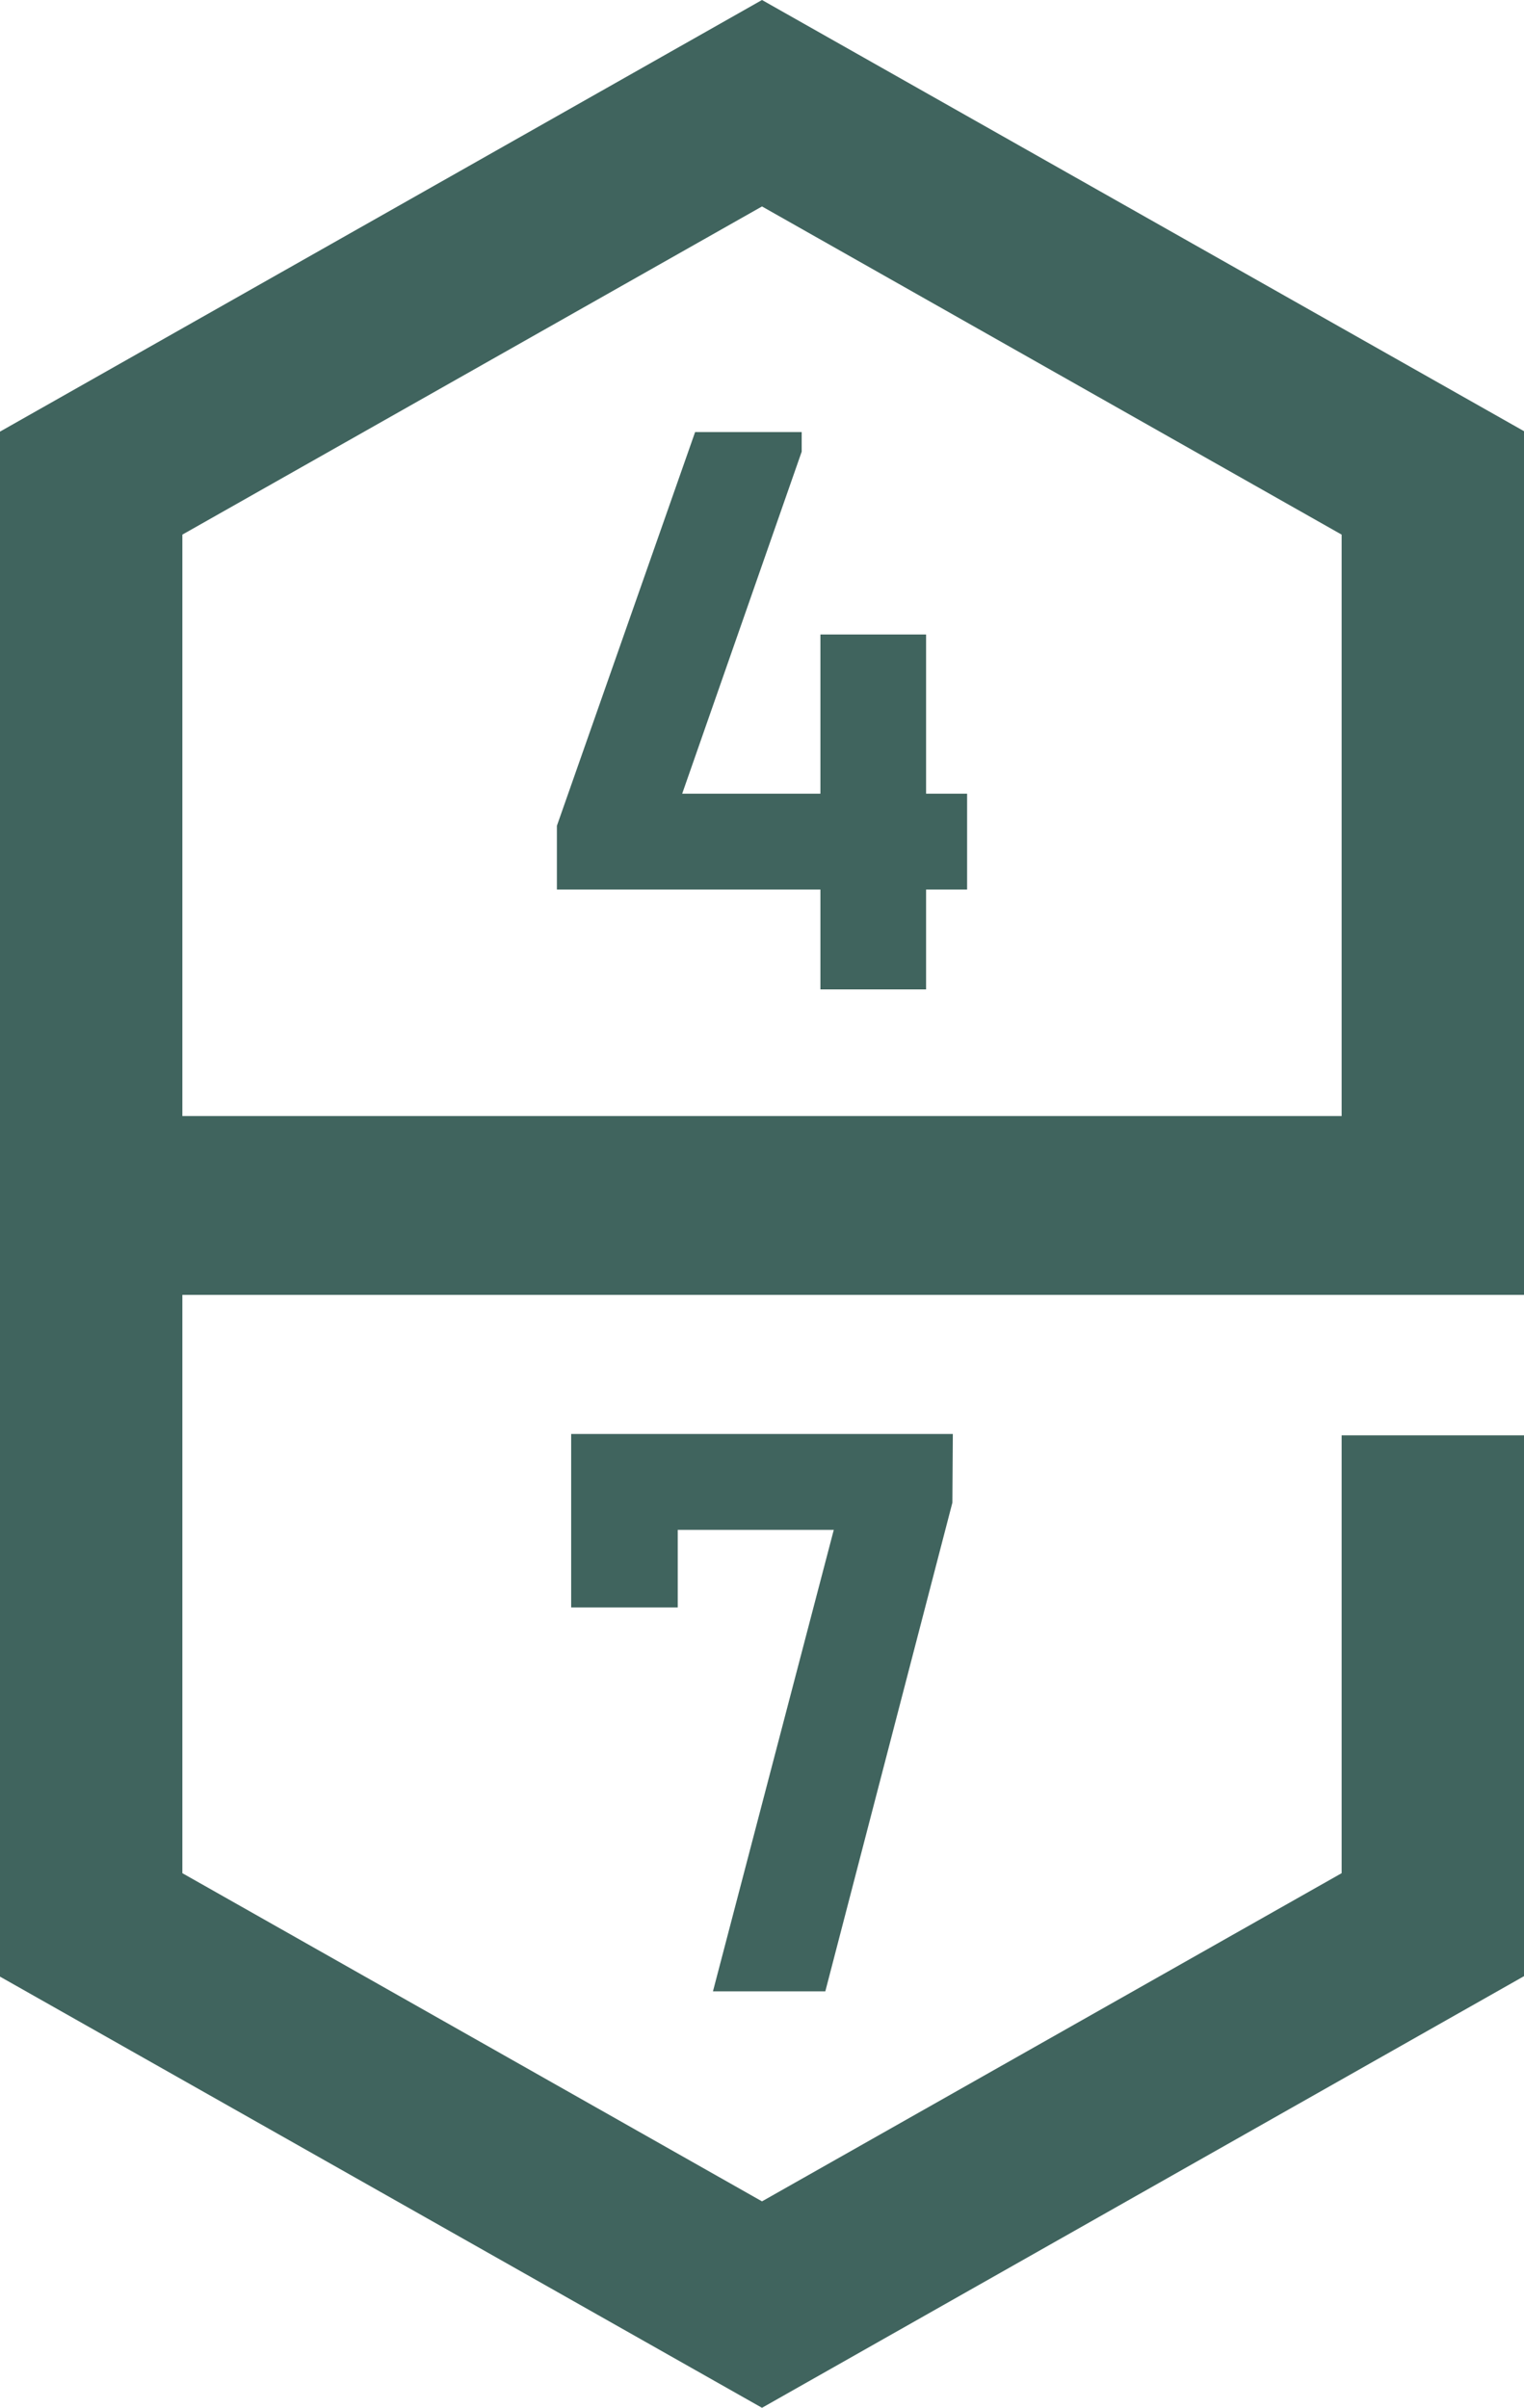
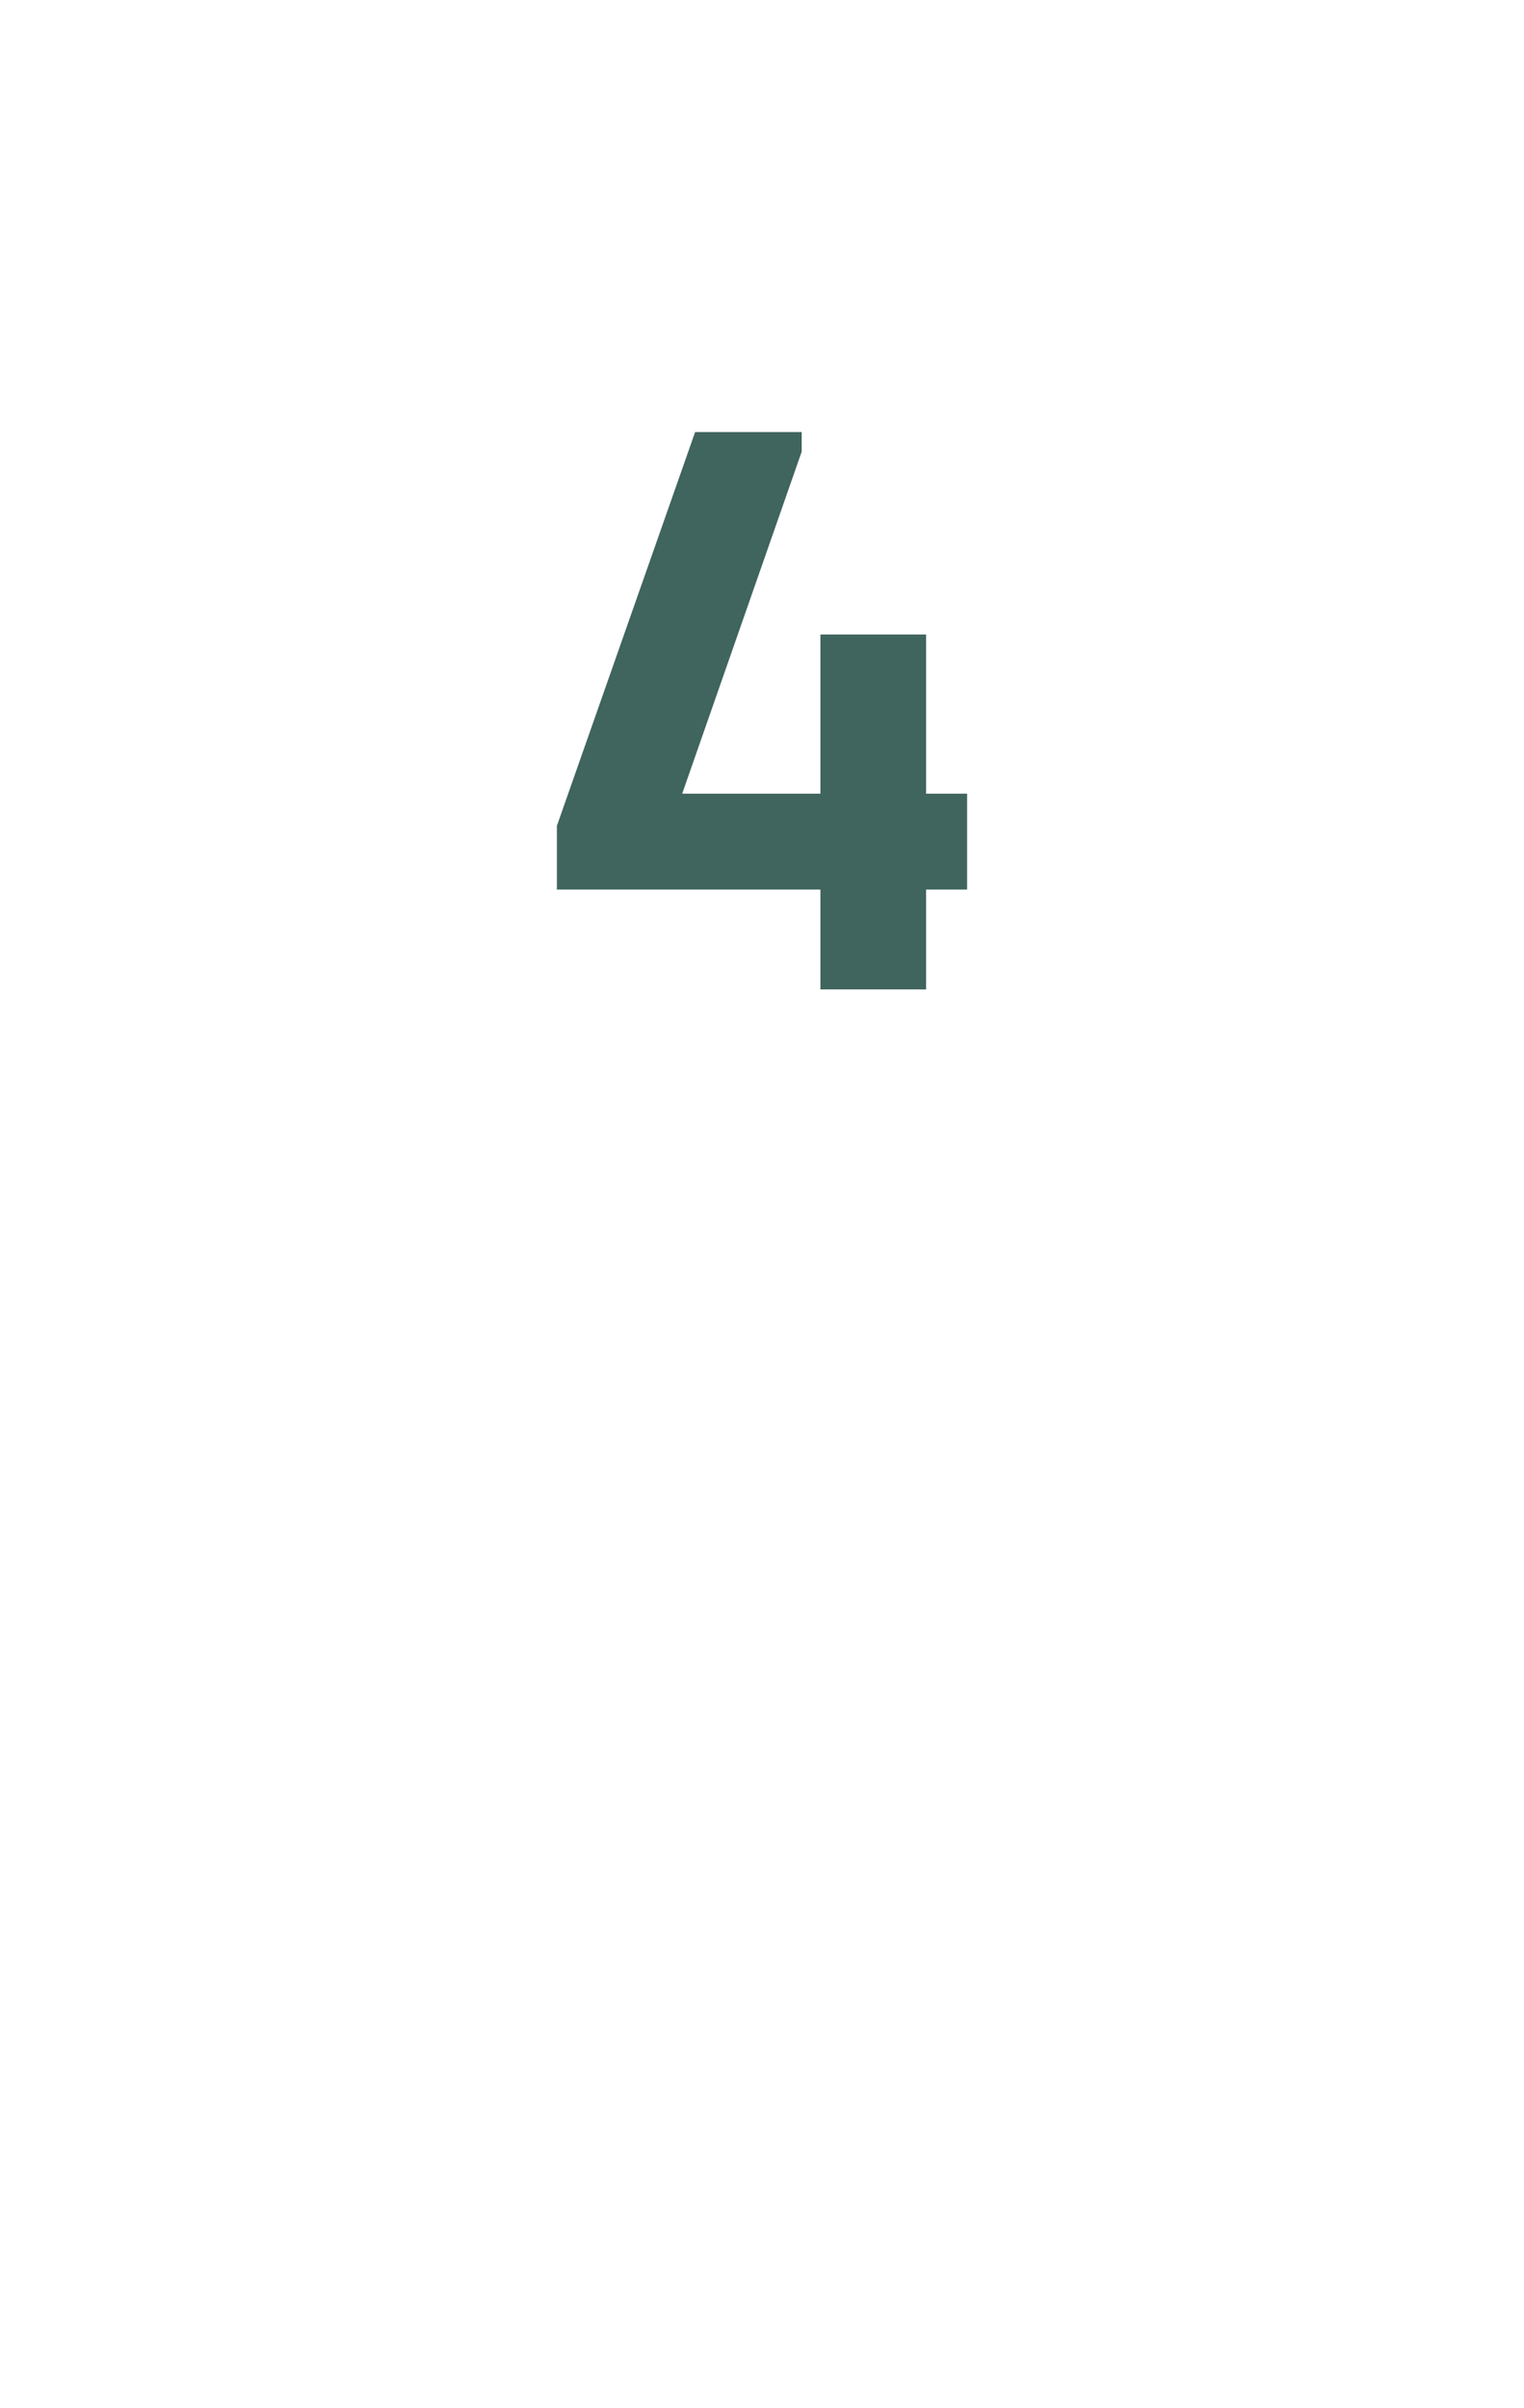
<svg xmlns="http://www.w3.org/2000/svg" id="Layer_2" viewBox="0 0 341.8 540">
  <defs>
    <style>.cls-1{fill:#40645e;}</style>
  </defs>
  <g id="Layer_1-2">
-     <path class="cls-1" d="m341.8,96.7L170.9,0,0,96.8v346.5l170.9,96.7,170.9-96.8v-121.3h-40.9v98.2l-130,73.6-130-73.6v-129.7h300.9V96.7Zm-40.9,153.6H40.9V119.9L170.9,46.3l130,73.6v130.4Z" />
    <polygon class="cls-1" points="179.8 96.9 155.9 96.9 124.9 185.2 124.9 199.5 184 199.5 184 221.9 207.7 221.9 207.7 199.5 216.9 199.5 216.9 178 207.7 178 207.7 142.3 184 142.3 184 178 153 178 179.8 101.3 179.8 96.9" />
-     <polygon class="cls-1" points="185.1 446.6 213.6 337 213.7 321.6 128.1 321.6 128.1 360.5 152 360.5 152 343.1 187 343.1 159.9 446.6 185.1 446.6" />
  </g>
</svg>